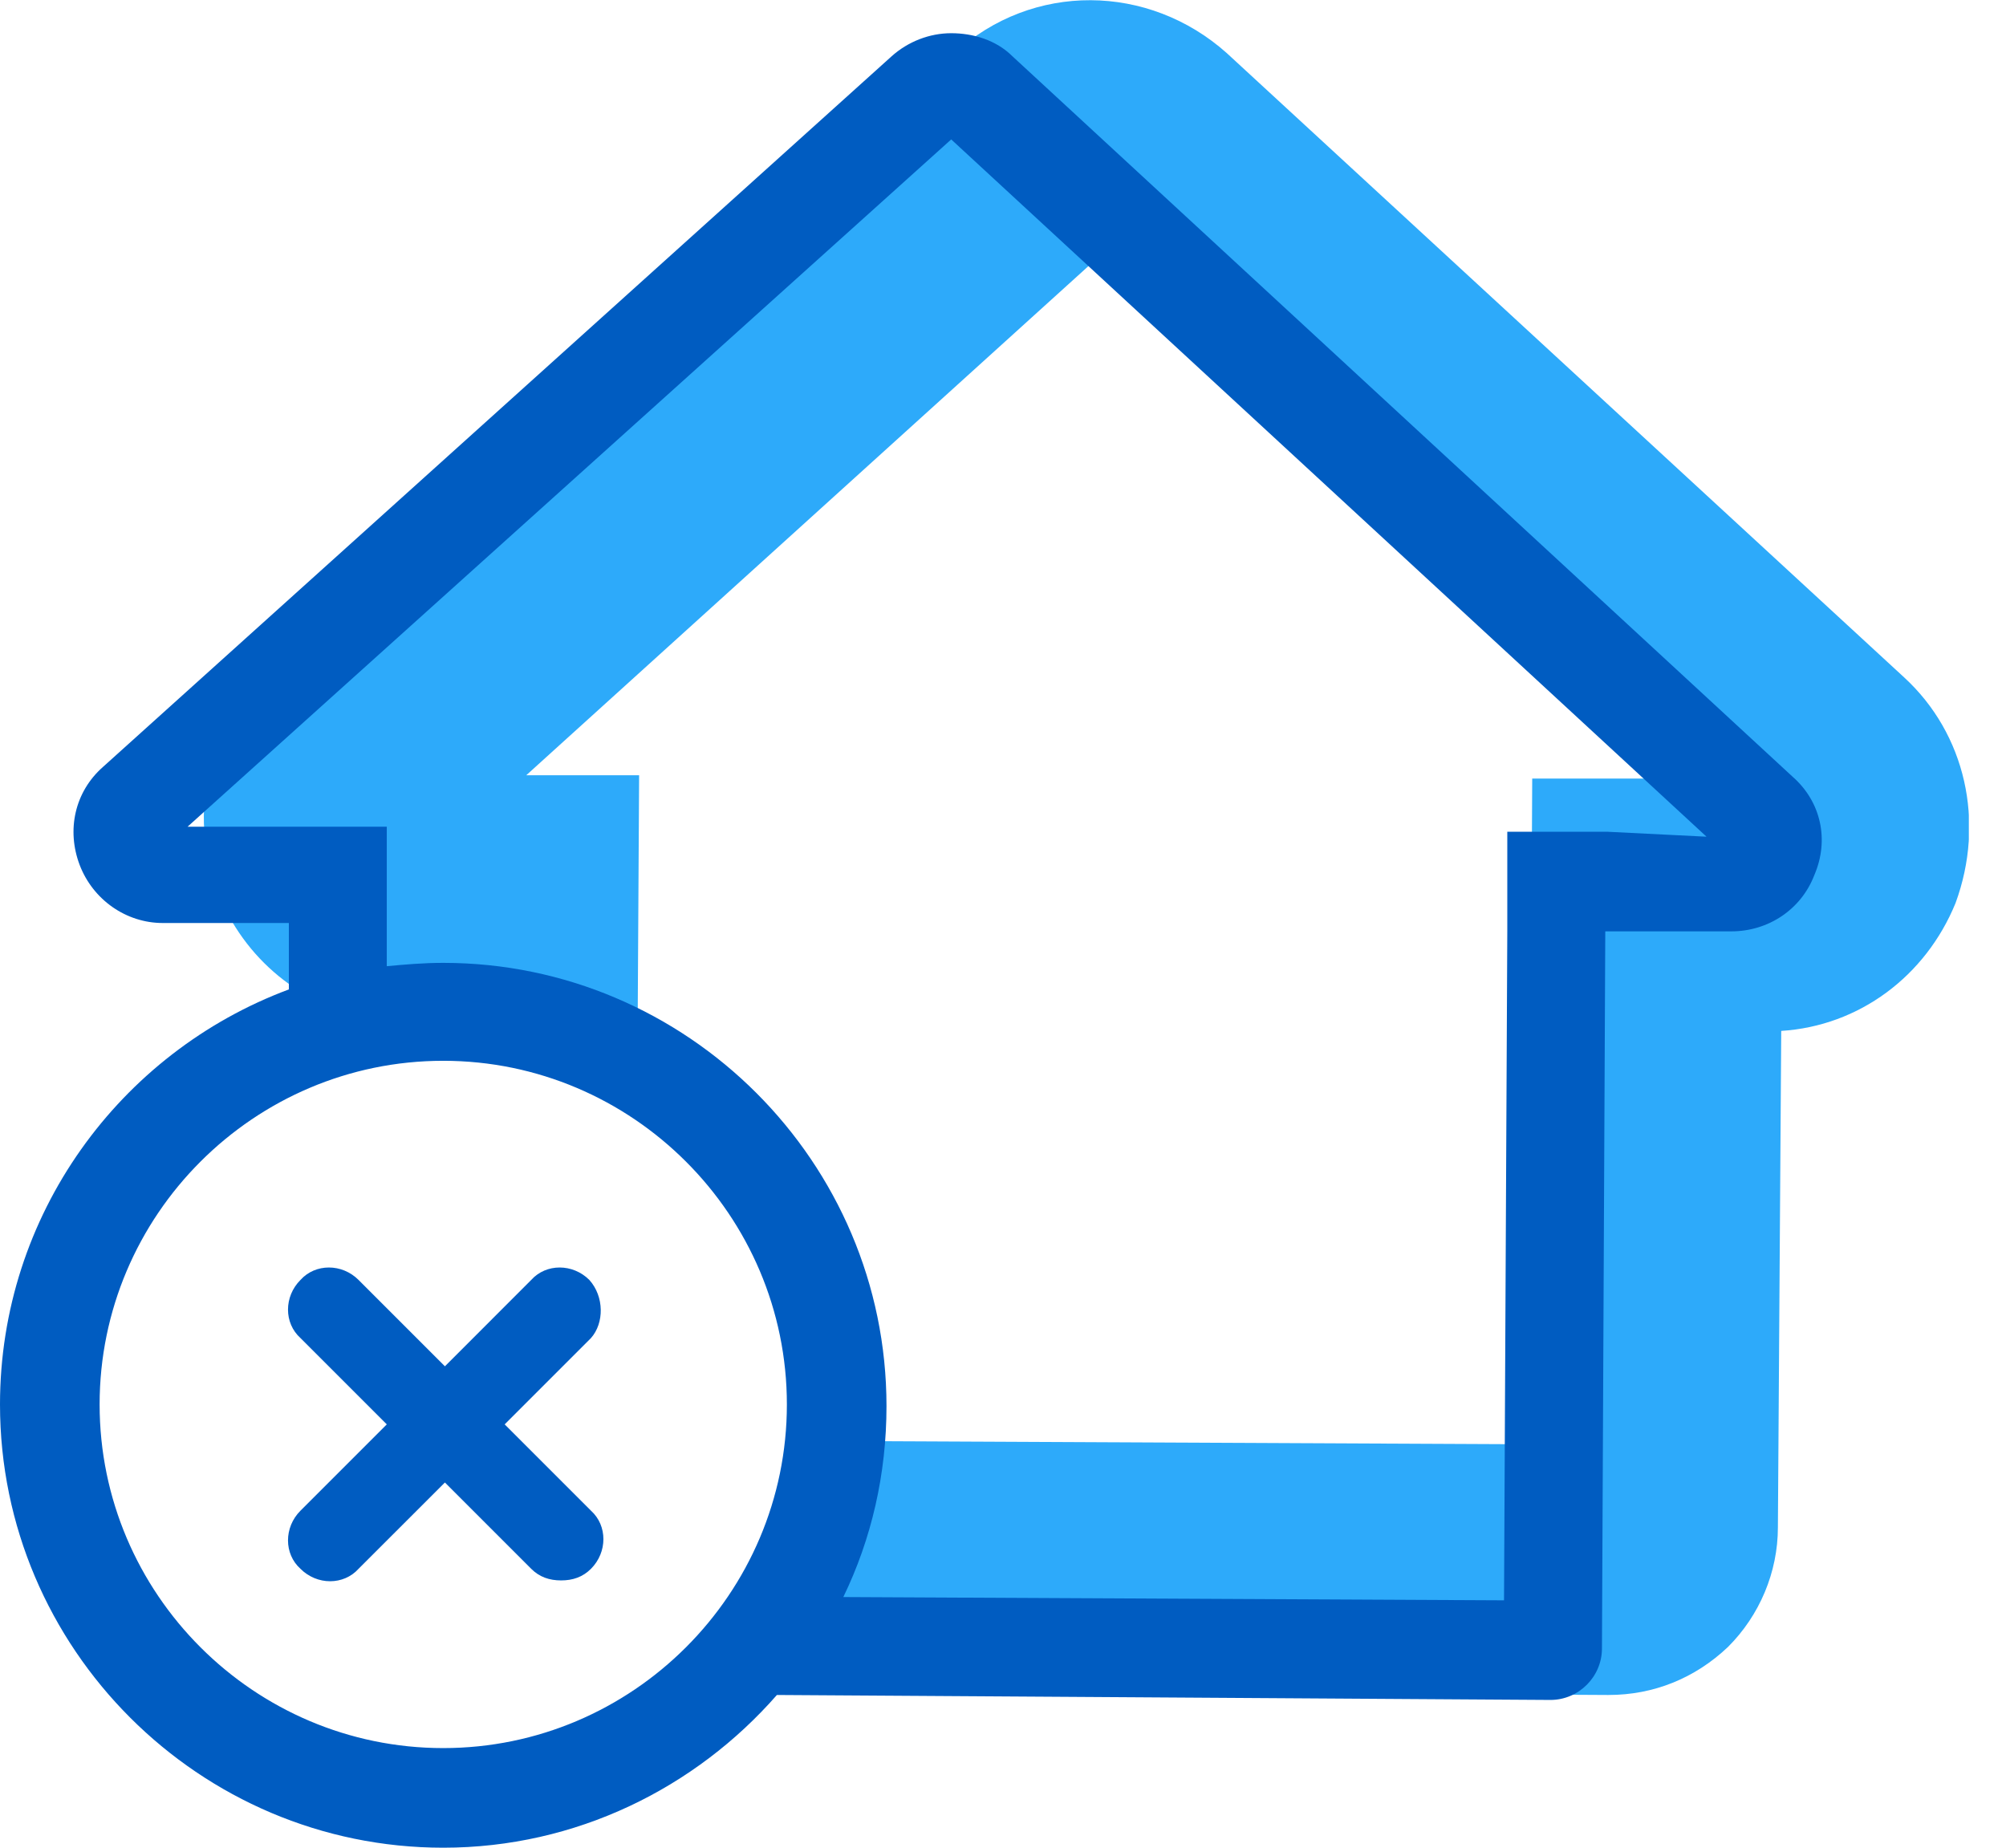
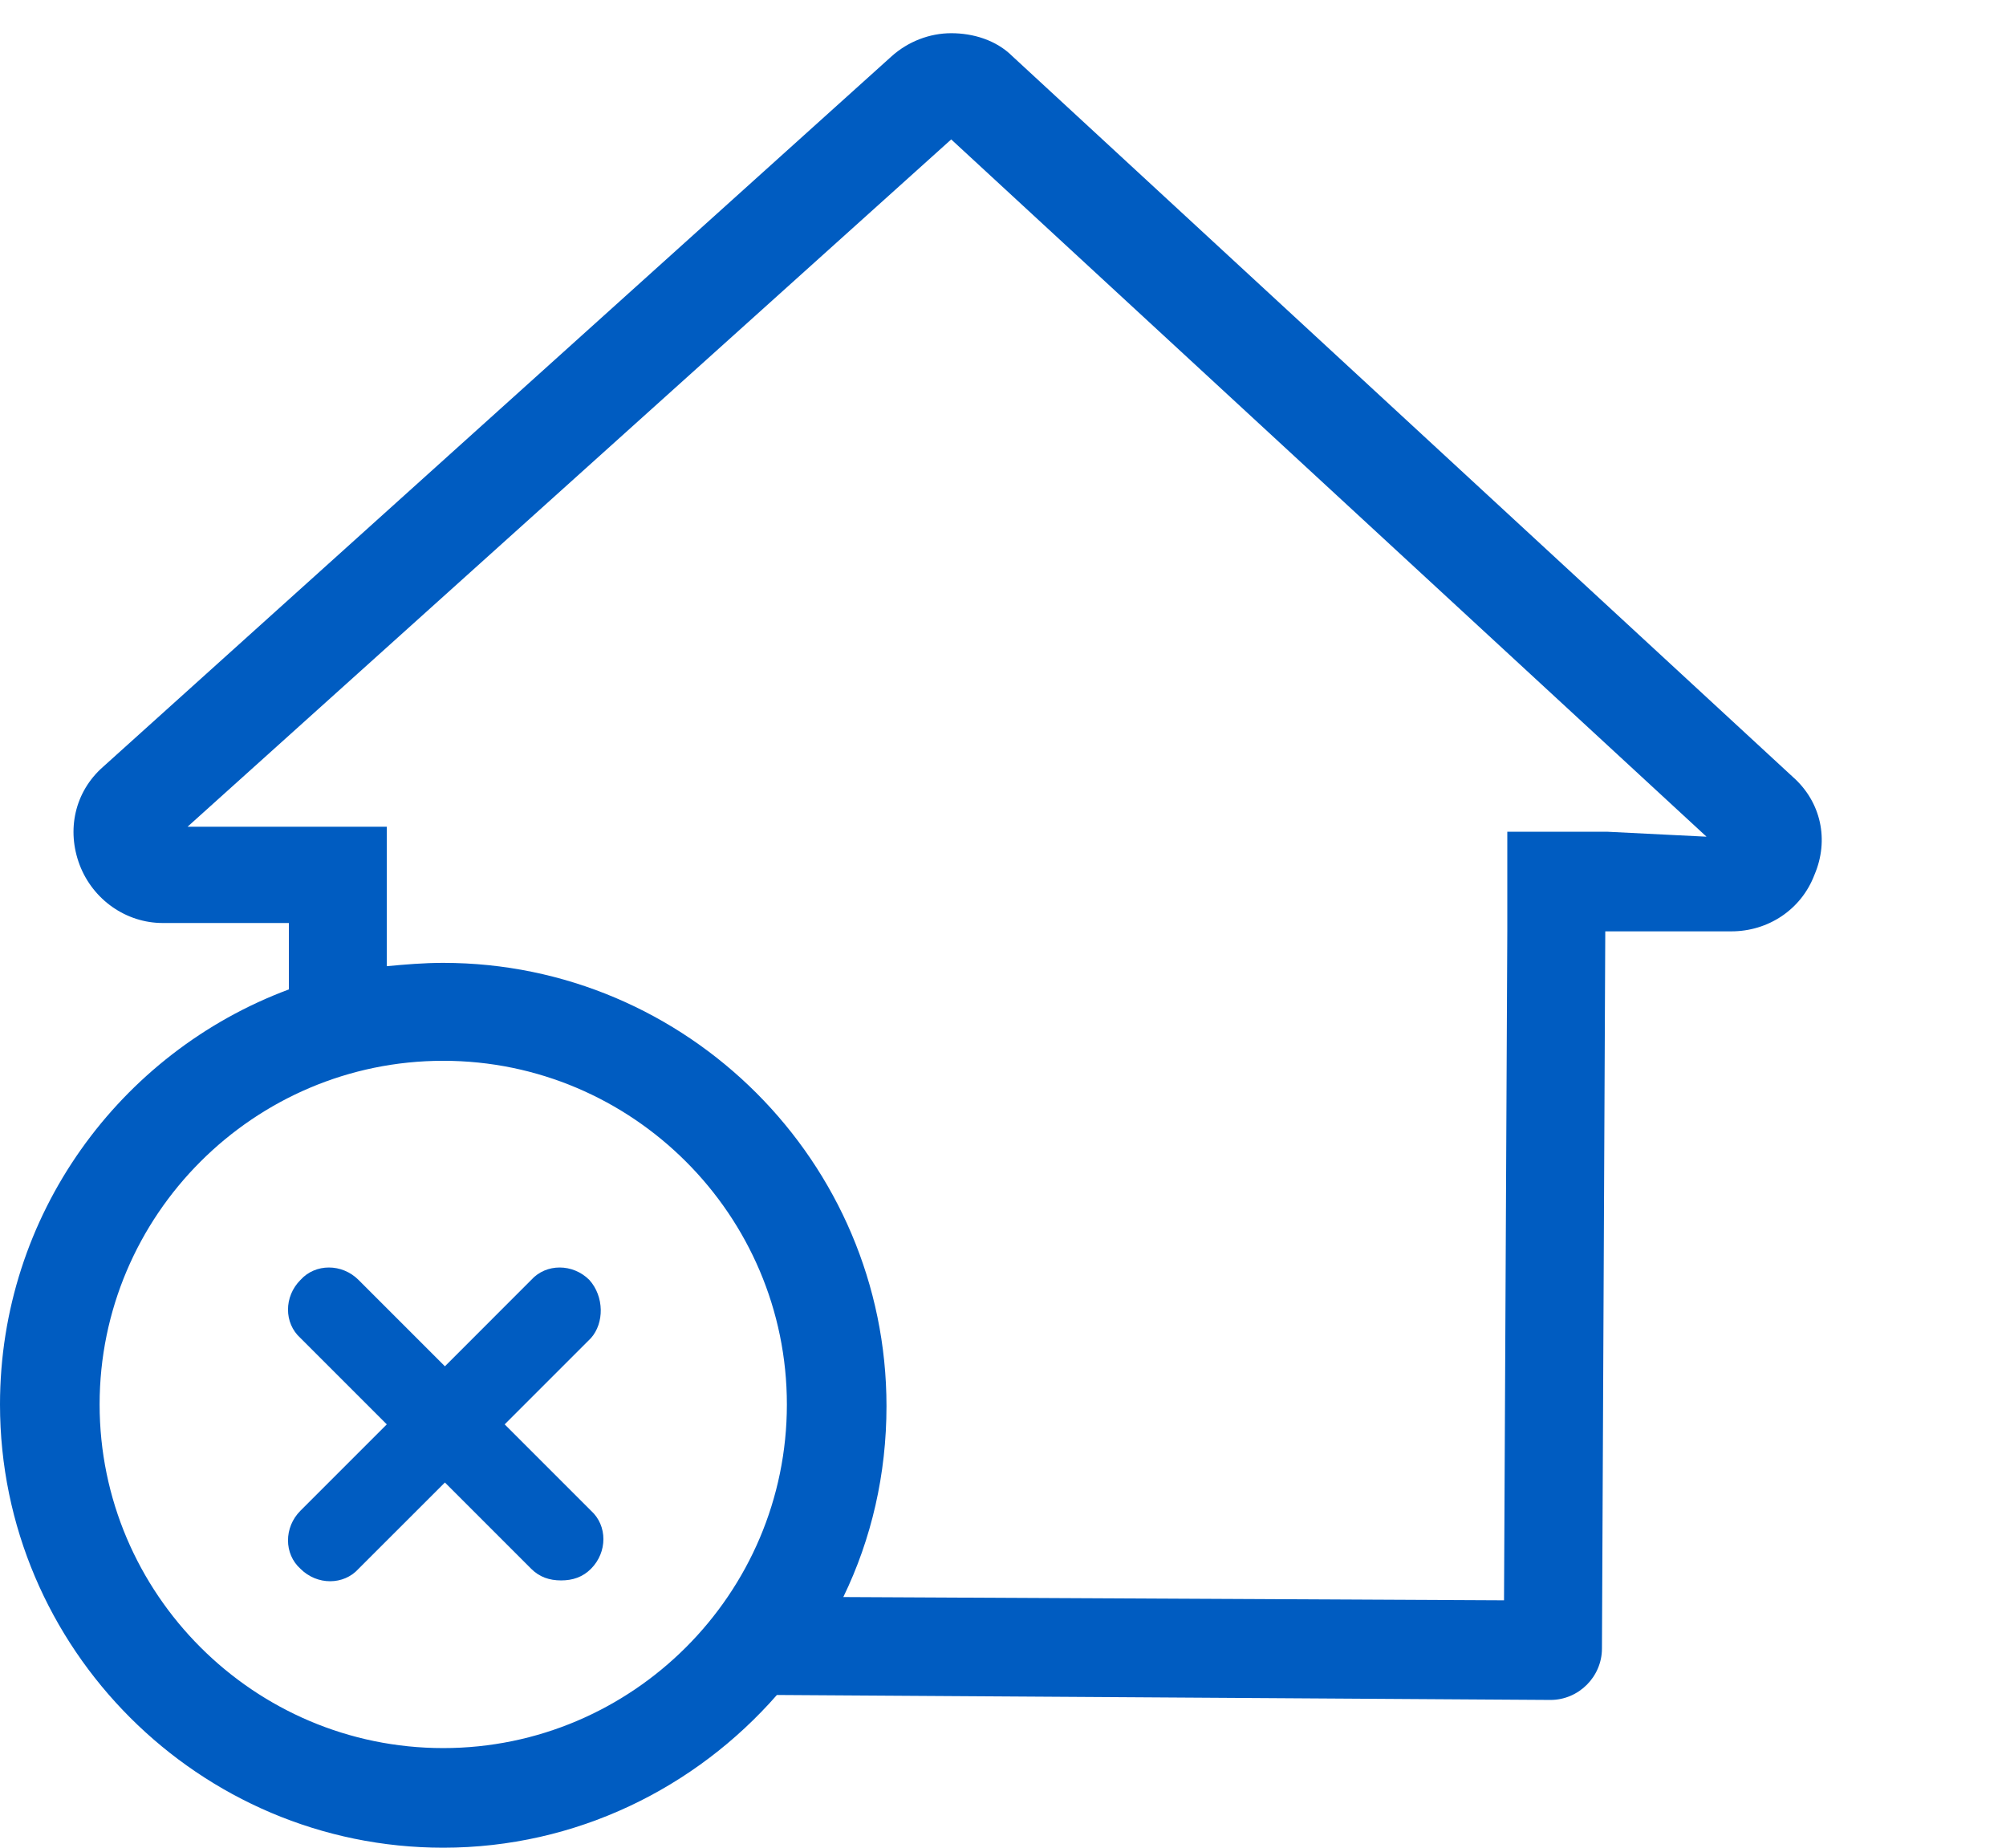
<svg xmlns="http://www.w3.org/2000/svg" width="38" height="35" viewBox="0 0 38 35" fill="none">
  <g clip-path="url(#clip0)">
-     <path d="M36.069 12.83L23.239 1.006C21.761 -0.314 19.56 -0.346 18.082 1.006L5.126 12.673C3.931 13.742 3.553 15.377 4.12 16.887C4.623 18.176 5.723 19.057 7.044 19.308C7.484 19.214 7.956 19.182 8.396 19.182C9.748 19.182 11.006 19.528 12.075 20.157L12.107 14.685H9.969L20.629 5.031L31.163 14.748H29.025L28.962 27.358L15.786 27.296C15.629 29.151 14.78 30.786 13.522 32.013L30.44 32.107C30.44 32.107 30.44 32.107 30.472 32.107C31.321 32.107 32.107 31.793 32.736 31.195C33.333 30.598 33.679 29.78 33.679 28.931L33.742 19.528C35.22 19.434 36.478 18.491 37.044 17.107C37.61 15.566 37.233 13.899 36.069 12.83Z" fill="#2DAAFA" />
    <path d="M33.962 14.717L19.182 1.069C18.868 0.755 18.428 0.629 18.019 0.629C17.61 0.629 17.201 0.786 16.887 1.069L1.95 14.528C1.415 15 1.258 15.723 1.509 16.384C1.761 17.044 2.39 17.484 3.082 17.484H5.472V18.742C2.264 19.937 0 23.019 0 26.604C0 31.226 3.774 35 8.396 35C10.912 35 13.176 33.868 14.717 32.107L29.371 32.201C29.906 32.201 30.346 31.761 30.346 31.226L30.409 17.642H32.799C33.491 17.642 34.12 17.233 34.371 16.572C34.654 15.912 34.497 15.189 33.962 14.717ZM8.396 33.113C4.811 33.113 1.887 30.189 1.887 26.604C1.887 23.019 4.811 20.094 8.396 20.094C11.981 20.094 14.906 23.019 14.906 26.604C14.906 30.189 11.981 33.113 8.396 33.113ZM30.44 15.755H28.553V17.642L28.491 30.314L15.975 30.252C16.509 29.151 16.793 27.924 16.793 26.635C16.793 22.013 13.019 18.239 8.396 18.239C8.019 18.239 7.673 18.27 7.327 18.302V17.547V15.66H5.44H3.553L18.019 2.641L32.327 15.849L30.44 15.755Z" fill="#005CC1" />
    <path d="M11.164 24.245C10.849 23.931 10.346 23.931 10.063 24.245L8.428 25.881L6.792 24.245C6.478 23.931 5.975 23.931 5.692 24.245C5.377 24.56 5.377 25.063 5.692 25.346L7.327 26.981L5.692 28.616C5.377 28.931 5.377 29.434 5.692 29.717C6.006 30.031 6.509 30.031 6.792 29.717L8.428 28.082L10.063 29.717C10.22 29.874 10.409 29.937 10.629 29.937C10.849 29.937 11.038 29.874 11.195 29.717C11.509 29.402 11.509 28.899 11.195 28.616L9.56 26.981L11.195 25.346C11.447 25.063 11.447 24.56 11.164 24.245Z" fill="#005CC1" />
  </g>
  <defs>
    <clipPath id="clip0">
      <rect width="37.296" height="35" fill="white" />
    </clipPath>
  </defs>
</svg>